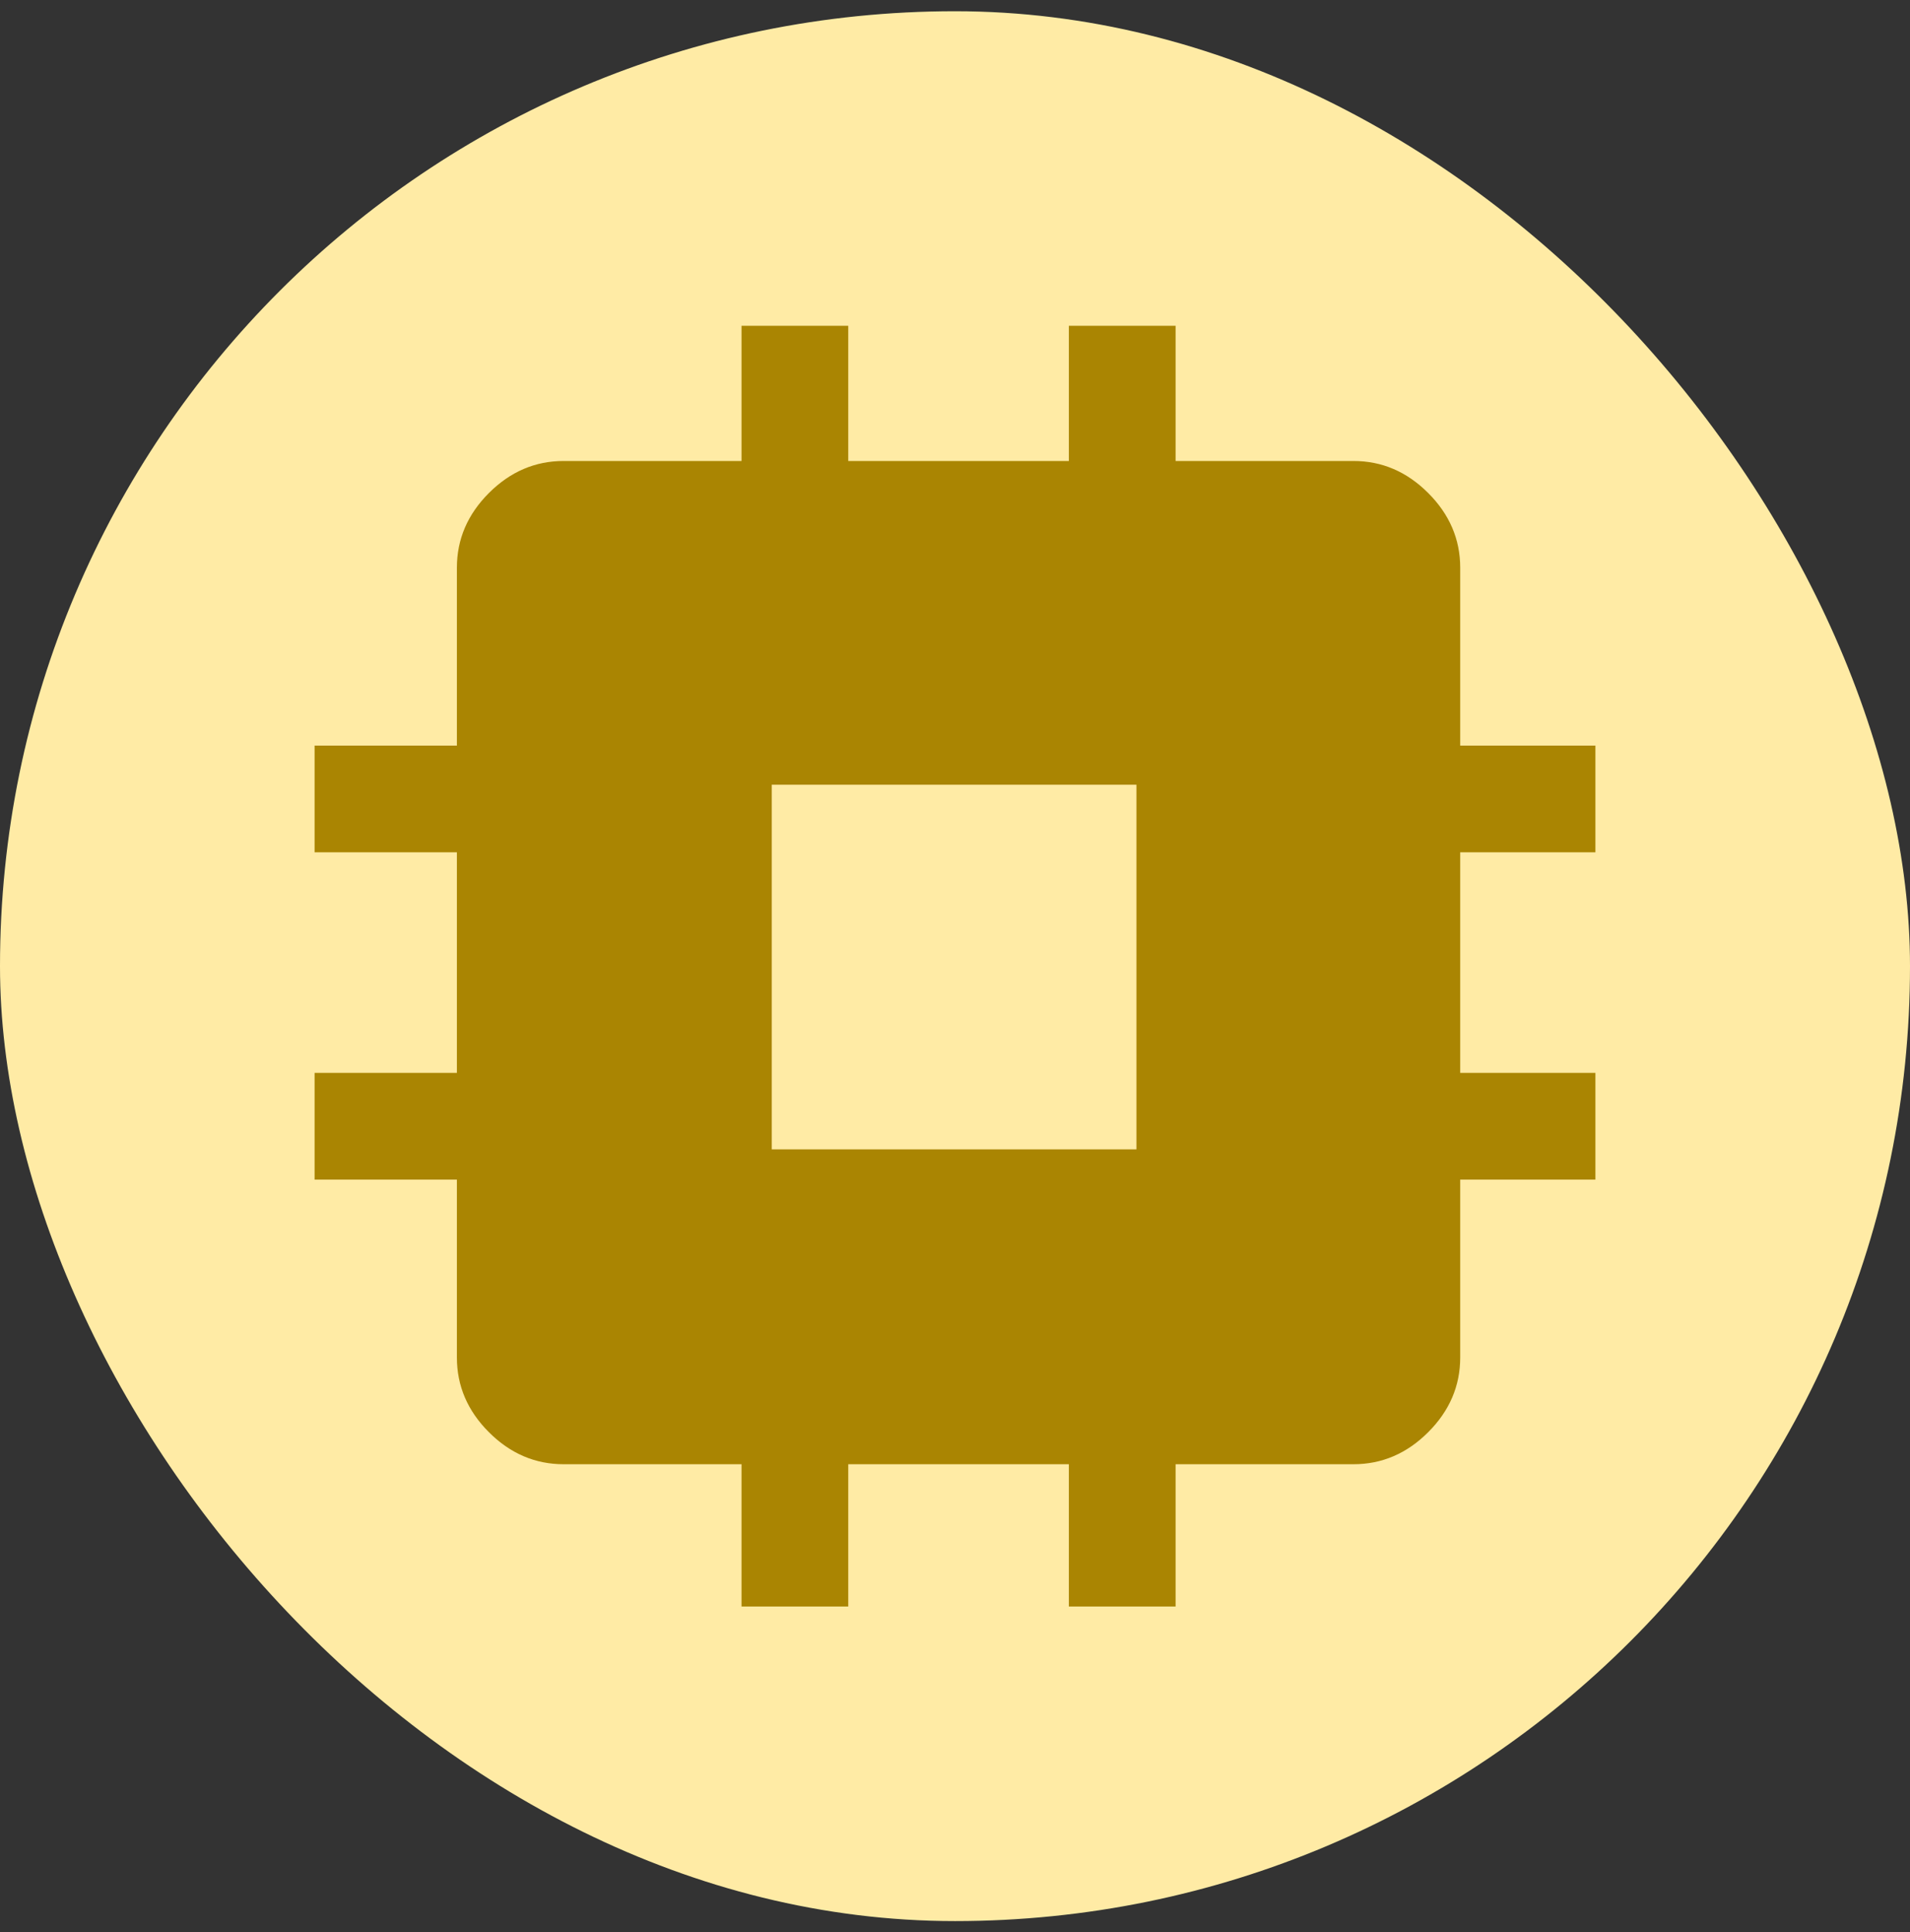
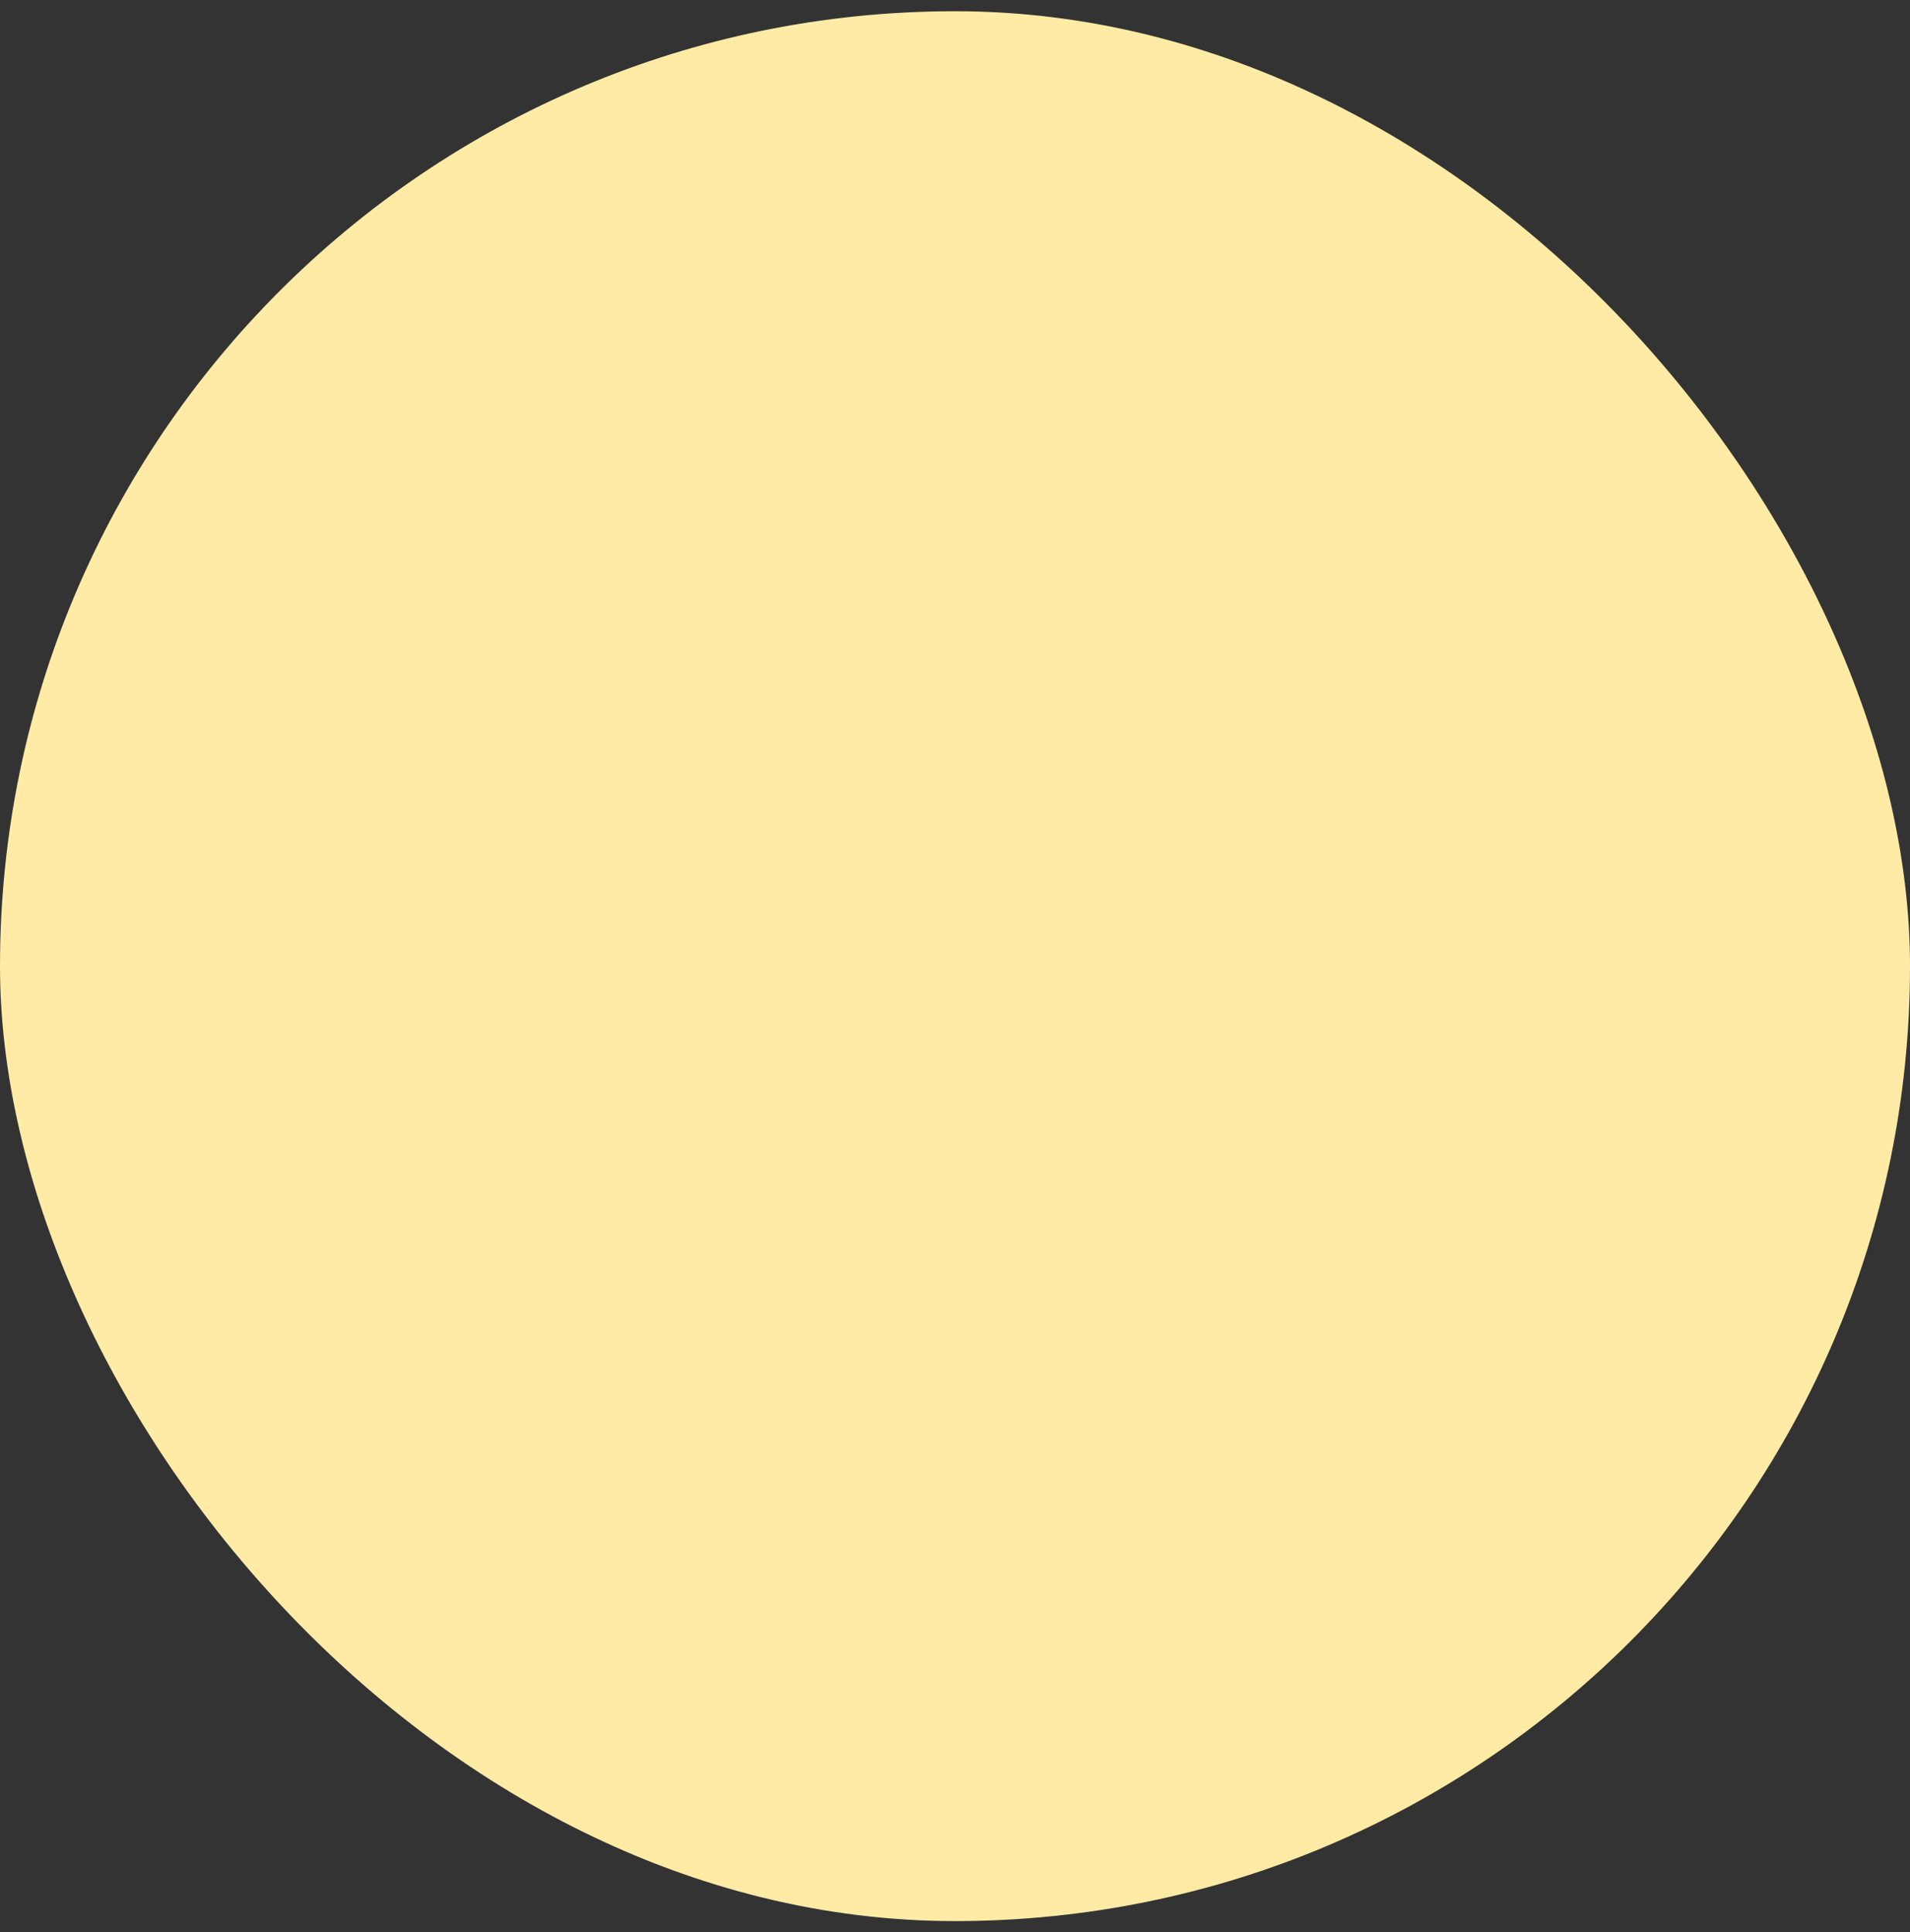
<svg xmlns="http://www.w3.org/2000/svg" width="85" height="86" viewBox="0 0 85 86" fill="none">
  <rect x="0" y="0" width="85" height="86" fill="#333333" stroke="none" />
  <rect y="0.5" width="85" height="85" rx="42.5" fill="#FFEBA5" />
-   <path d="M33 71.5V65.167H25.083C23.817 65.167 22.708 64.692 21.758 63.742C20.808 62.792 20.333 61.683 20.333 60.417V52.5H14V47.75H20.333V37.933H14V33.183H20.333V25.267C20.333 24 20.808 22.892 21.758 21.942C22.708 20.992 23.817 20.517 25.083 20.517H33V14.5H37.75V20.517H47.567V14.5H52.317V20.517H60.233C61.5 20.517 62.608 20.992 63.558 21.942C64.508 22.892 64.983 24 64.983 25.267V33.183H71V37.933H64.983V47.75H71V52.5H64.983V60.417C64.983 61.683 64.508 62.792 63.558 63.742C62.608 64.692 61.5 65.167 60.233 65.167H52.317V71.5H47.567V65.167H37.75V71.5H33Z" fill="#AA8502" />
  <path d="M34.346 34.925V51.154H50.575V34.925H34.346Z" fill="#FFEBA5" />
</svg>